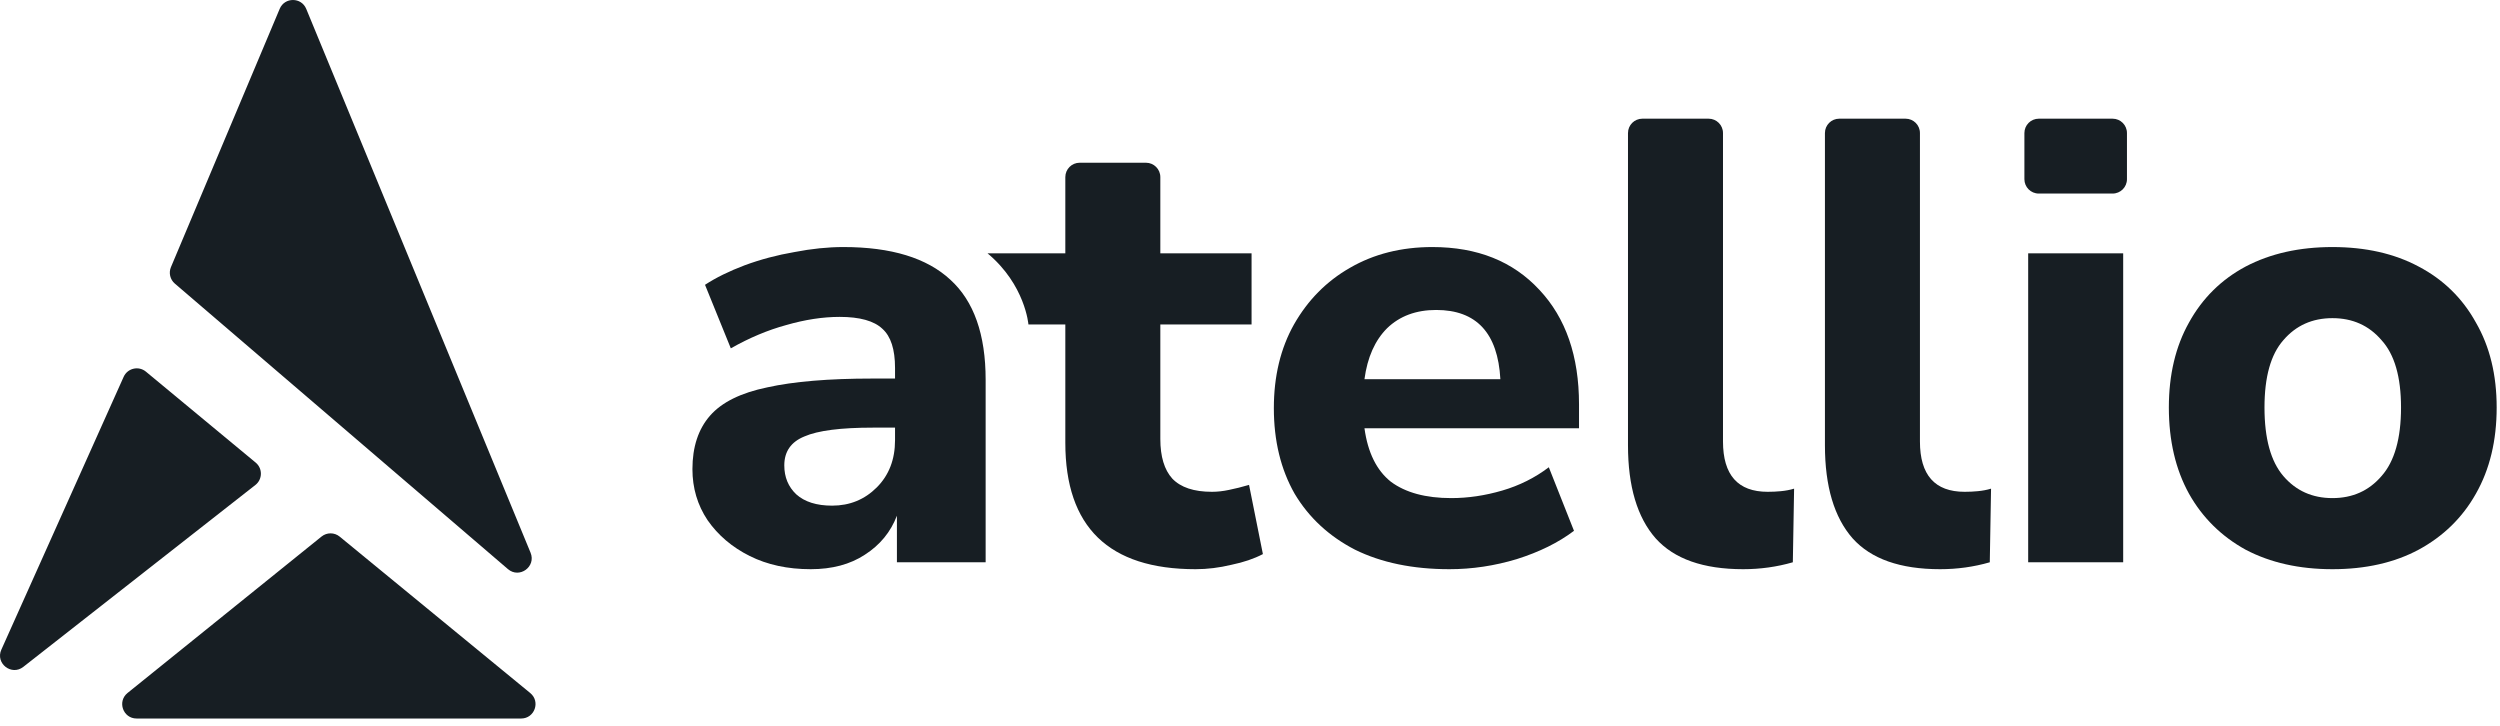
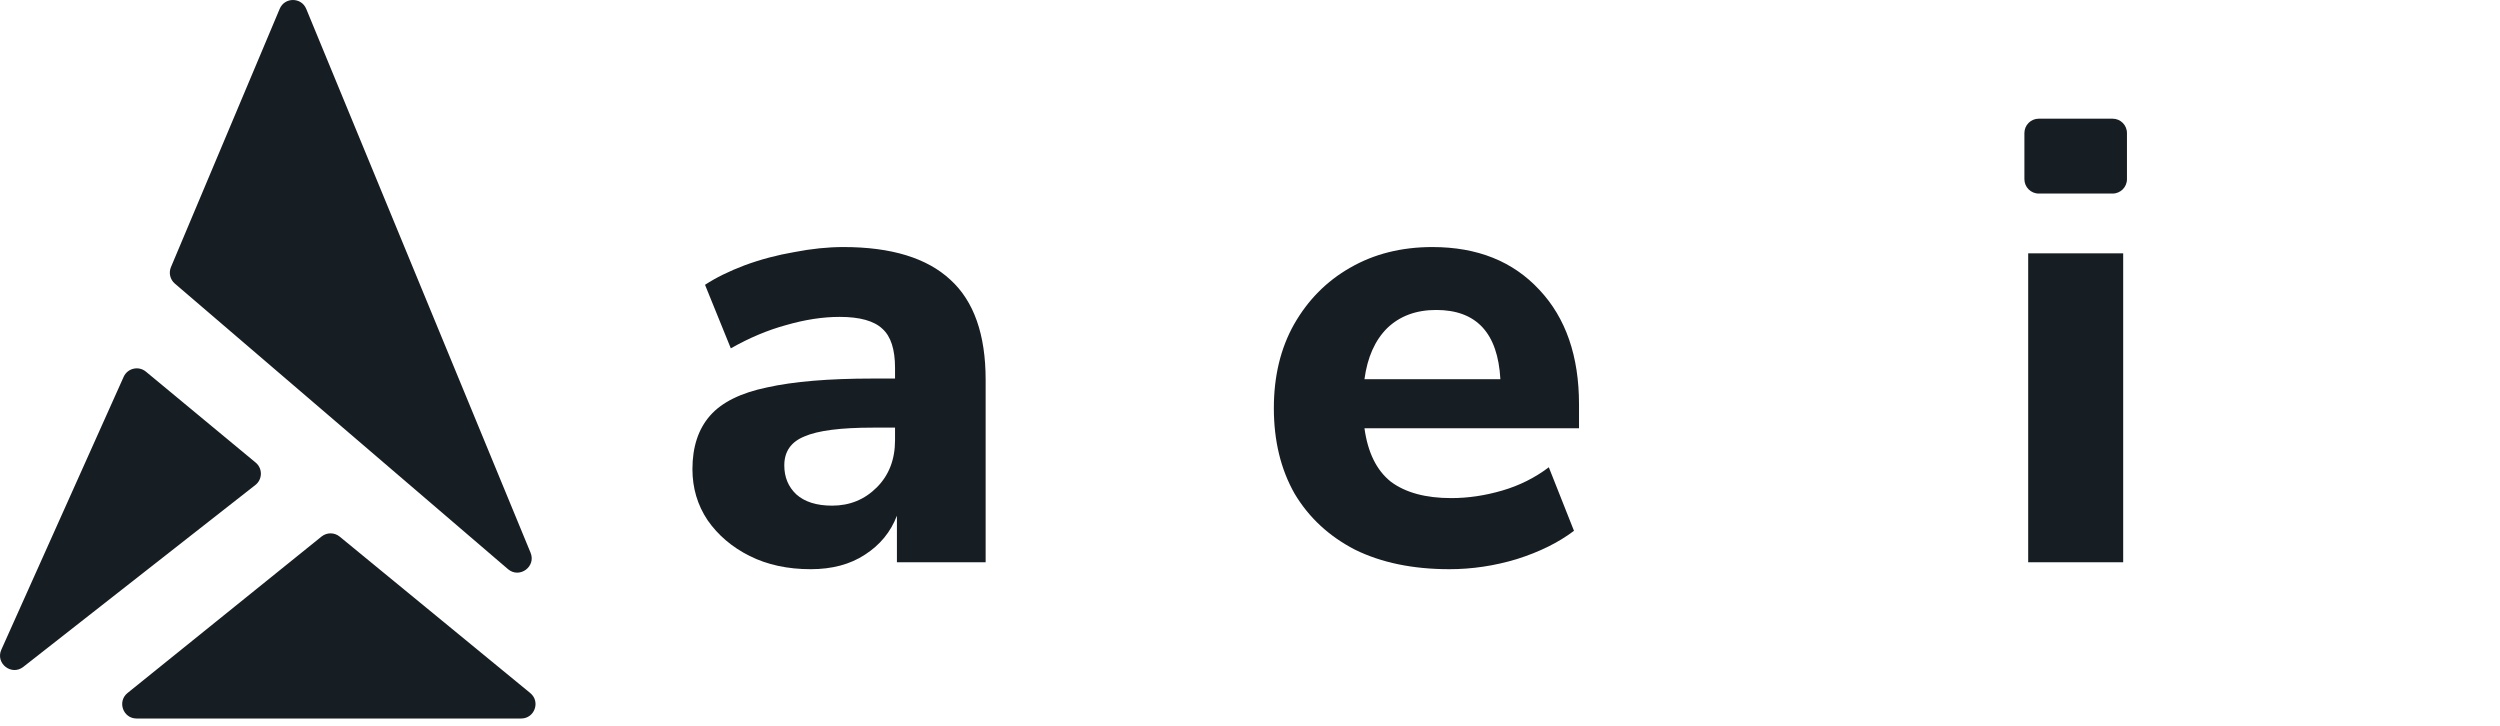
<svg xmlns="http://www.w3.org/2000/svg" width="348" height="101" viewBox="0 0 348 101" fill="none">
  <g clip-path="url(#clip0_3_5)">
    <path d="M112.852 79.232C109.641 79.232 106.809 78.619 104.356 77.393C101.904 76.167 99.948 74.503 98.488 72.401C97.087 70.299 96.386 67.934 96.386 65.306C96.386 62.212 97.204 59.73 98.838 57.861C100.473 55.993 103.13 54.679 106.809 53.92C110.487 53.103 115.363 52.694 121.436 52.694H124.589V51.205C124.589 48.636 124.005 46.826 122.837 45.775C121.669 44.665 119.684 44.111 116.881 44.111C114.546 44.111 112.064 44.49 109.436 45.249C106.867 45.95 104.298 47.03 101.729 48.49L98.138 39.644C99.656 38.651 101.495 37.746 103.656 36.928C105.875 36.111 108.181 35.498 110.575 35.089C112.969 34.622 115.246 34.389 117.407 34.389C124.063 34.389 129.026 35.907 132.296 38.943C135.566 41.921 137.201 46.563 137.201 52.869V78.269H124.851V71.788C123.976 74.065 122.487 75.875 120.385 77.218C118.341 78.561 115.83 79.232 112.852 79.232ZM115.83 70.386C118.283 70.386 120.355 69.54 122.049 67.846C123.742 66.153 124.589 63.963 124.589 61.277V59.526H121.523C117.027 59.526 113.845 59.934 111.976 60.752C110.108 61.511 109.174 62.854 109.174 64.781C109.174 66.416 109.728 67.759 110.838 68.81C112.006 69.861 113.67 70.386 115.83 70.386Z" fill="#171E23" />
-     <path d="M166.423 79.232C154.336 79.232 148.293 73.364 148.293 61.628V45.162H143.157C143.157 45.162 142.719 39.644 137.464 35.264H148.293V24.652C148.293 23.547 149.188 22.652 150.293 22.652H159.518C160.623 22.652 161.518 23.547 161.518 24.652V35.264H174.218V45.162H161.518V61.102C161.518 63.555 162.073 65.394 163.183 66.62C164.35 67.846 166.19 68.459 168.7 68.459C169.46 68.459 170.248 68.372 171.065 68.197C171.941 68.021 172.875 67.788 173.868 67.496L175.795 77.13C174.569 77.773 173.109 78.269 171.416 78.619C169.722 79.028 168.058 79.232 166.423 79.232Z" fill="#171E23" />
    <path d="M201.757 79.232C196.677 79.232 192.297 78.327 188.619 76.517C184.999 74.649 182.196 72.05 180.21 68.722C178.284 65.335 177.32 61.365 177.32 56.81C177.32 52.373 178.254 48.49 180.123 45.162C182.05 41.775 184.648 39.147 187.918 37.279C191.246 35.352 195.071 34.389 199.392 34.389C205.64 34.389 210.603 36.374 214.281 40.344C217.96 44.257 219.799 49.57 219.799 56.285V59.613H189.933C190.4 63 191.626 65.481 193.611 67.058C195.655 68.576 198.458 69.335 202.019 69.335C204.355 69.335 206.72 68.985 209.114 68.284C211.508 67.584 213.668 66.503 215.595 65.043L219.099 73.89C216.938 75.525 214.281 76.838 211.128 77.831C208.034 78.765 204.91 79.232 201.757 79.232ZM199.917 43.147C197.115 43.147 194.837 43.994 193.086 45.687C191.392 47.38 190.341 49.745 189.933 52.782H208.851C208.501 46.359 205.523 43.147 199.917 43.147Z" fill="#171E23" />
-     <path d="M242.644 79.232C237.097 79.232 233.039 77.802 230.47 74.941C227.9 72.021 226.616 67.7 226.616 61.978V18.521C226.616 17.416 227.511 16.521 228.616 16.521H237.841C238.946 16.521 239.841 17.416 239.841 18.521V61.453C239.841 66.124 241.914 68.459 246.06 68.459C246.702 68.459 247.315 68.43 247.899 68.372C248.542 68.313 249.155 68.197 249.739 68.021L249.563 78.269C247.345 78.911 245.038 79.232 242.644 79.232Z" fill="#171E23" />
-     <path d="M270.059 79.232C264.512 79.232 260.454 77.802 257.885 74.941C255.316 72.021 254.031 67.7 254.031 61.978V18.521C254.031 17.416 254.926 16.521 256.031 16.521H265.256C266.361 16.521 267.256 17.416 267.256 18.521V61.453C267.256 66.124 269.329 68.459 273.475 68.459C274.117 68.459 274.73 68.43 275.314 68.372C275.957 68.313 276.57 68.197 277.154 68.021L276.978 78.269C274.76 78.911 272.453 79.232 270.059 79.232Z" fill="#171E23" />
    <path d="M283.796 26.944C282.692 26.944 281.796 26.048 281.796 24.944V18.521C281.796 17.416 282.692 16.521 283.796 16.521H294.073C295.177 16.521 296.073 17.416 296.073 18.521V24.944C296.073 26.048 295.177 26.944 294.073 26.944H283.796ZM282.322 78.269V35.264H295.547V78.269H282.322Z" fill="#171E23" />
-     <path d="M324.676 79.232C320.064 79.232 316.035 78.327 312.59 76.517C309.203 74.649 306.575 72.05 304.707 68.722C302.838 65.335 301.904 61.336 301.904 56.723C301.904 52.168 302.838 48.227 304.707 44.899C306.575 41.512 309.203 38.914 312.59 37.104C316.035 35.294 320.064 34.389 324.676 34.389C329.289 34.389 333.289 35.294 336.676 37.104C340.121 38.914 342.777 41.512 344.646 44.899C346.573 48.227 347.536 52.168 347.536 56.723C347.536 61.336 346.573 65.335 344.646 68.722C342.777 72.05 340.121 74.649 336.676 76.517C333.289 78.327 329.289 79.232 324.676 79.232ZM324.676 69.335C327.479 69.335 329.756 68.313 331.508 66.27C333.318 64.226 334.223 61.044 334.223 56.723C334.223 52.46 333.318 49.337 331.508 47.351C329.756 45.307 327.479 44.286 324.676 44.286C321.874 44.286 319.596 45.307 317.845 47.351C316.093 49.337 315.217 52.46 315.217 56.723C315.217 61.044 316.093 64.226 317.845 66.27C319.596 68.313 321.874 69.335 324.676 69.335Z" fill="#171E23" />
    <path fill-rule="evenodd" clip-rule="evenodd" d="M73.855 76.938L42.628 1.237C41.95 -0.406 39.626 -0.414 38.936 1.224L23.796 37.182C23.458 37.983 23.677 38.911 24.337 39.477L70.704 79.219C72.3 80.588 74.656 78.882 73.855 76.938ZM0.186 90.437L17.212 52.456C17.753 51.25 19.295 50.891 20.313 51.734L35.593 64.395C36.575 65.209 36.555 66.722 35.55 67.509L3.245 92.829C1.602 94.117 -0.668 92.342 0.186 90.437ZM17.758 96.46L44.759 74.686C45.497 74.091 46.551 74.095 47.284 74.697L73.811 96.471C75.263 97.663 74.421 100.017 72.543 100.017H19.013C17.126 100.017 16.289 97.645 17.758 96.46Z" fill="#171E23" />
  </g>
  <defs>
    <clipPath id="clip0_3_5">
      <rect width="348" height="101" fill="white" />
    </clipPath>
  </defs>
</svg>